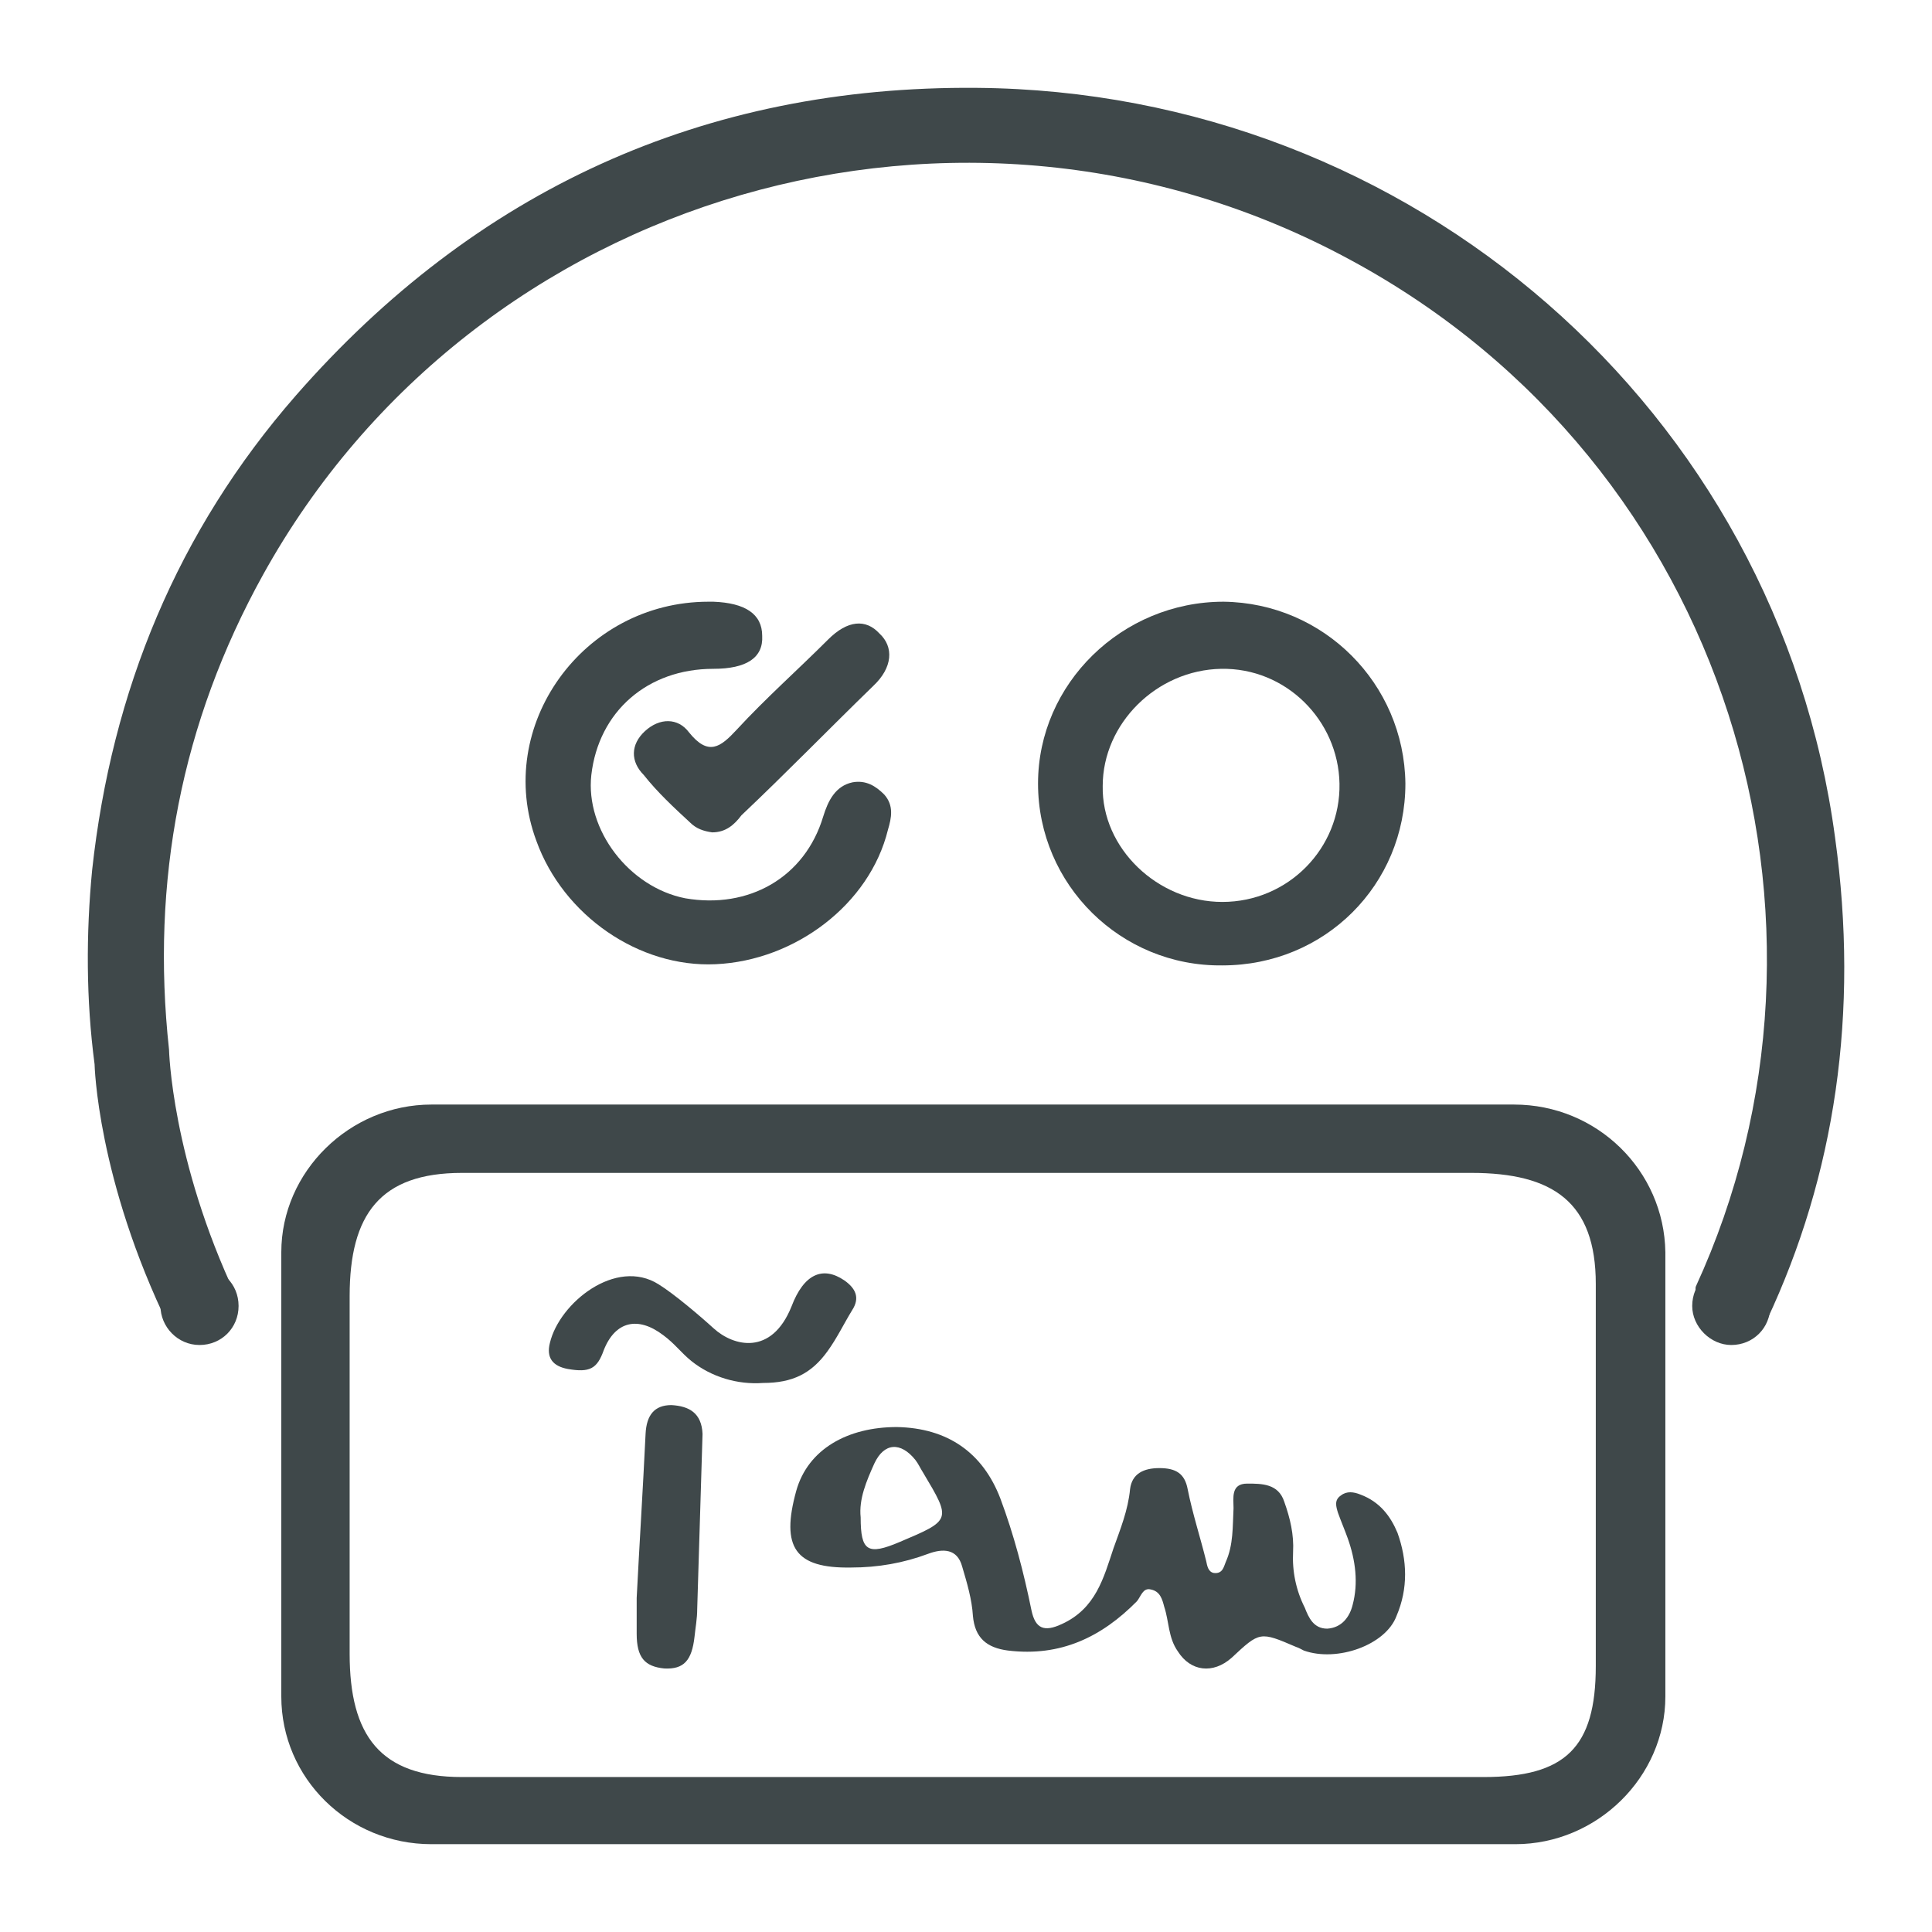
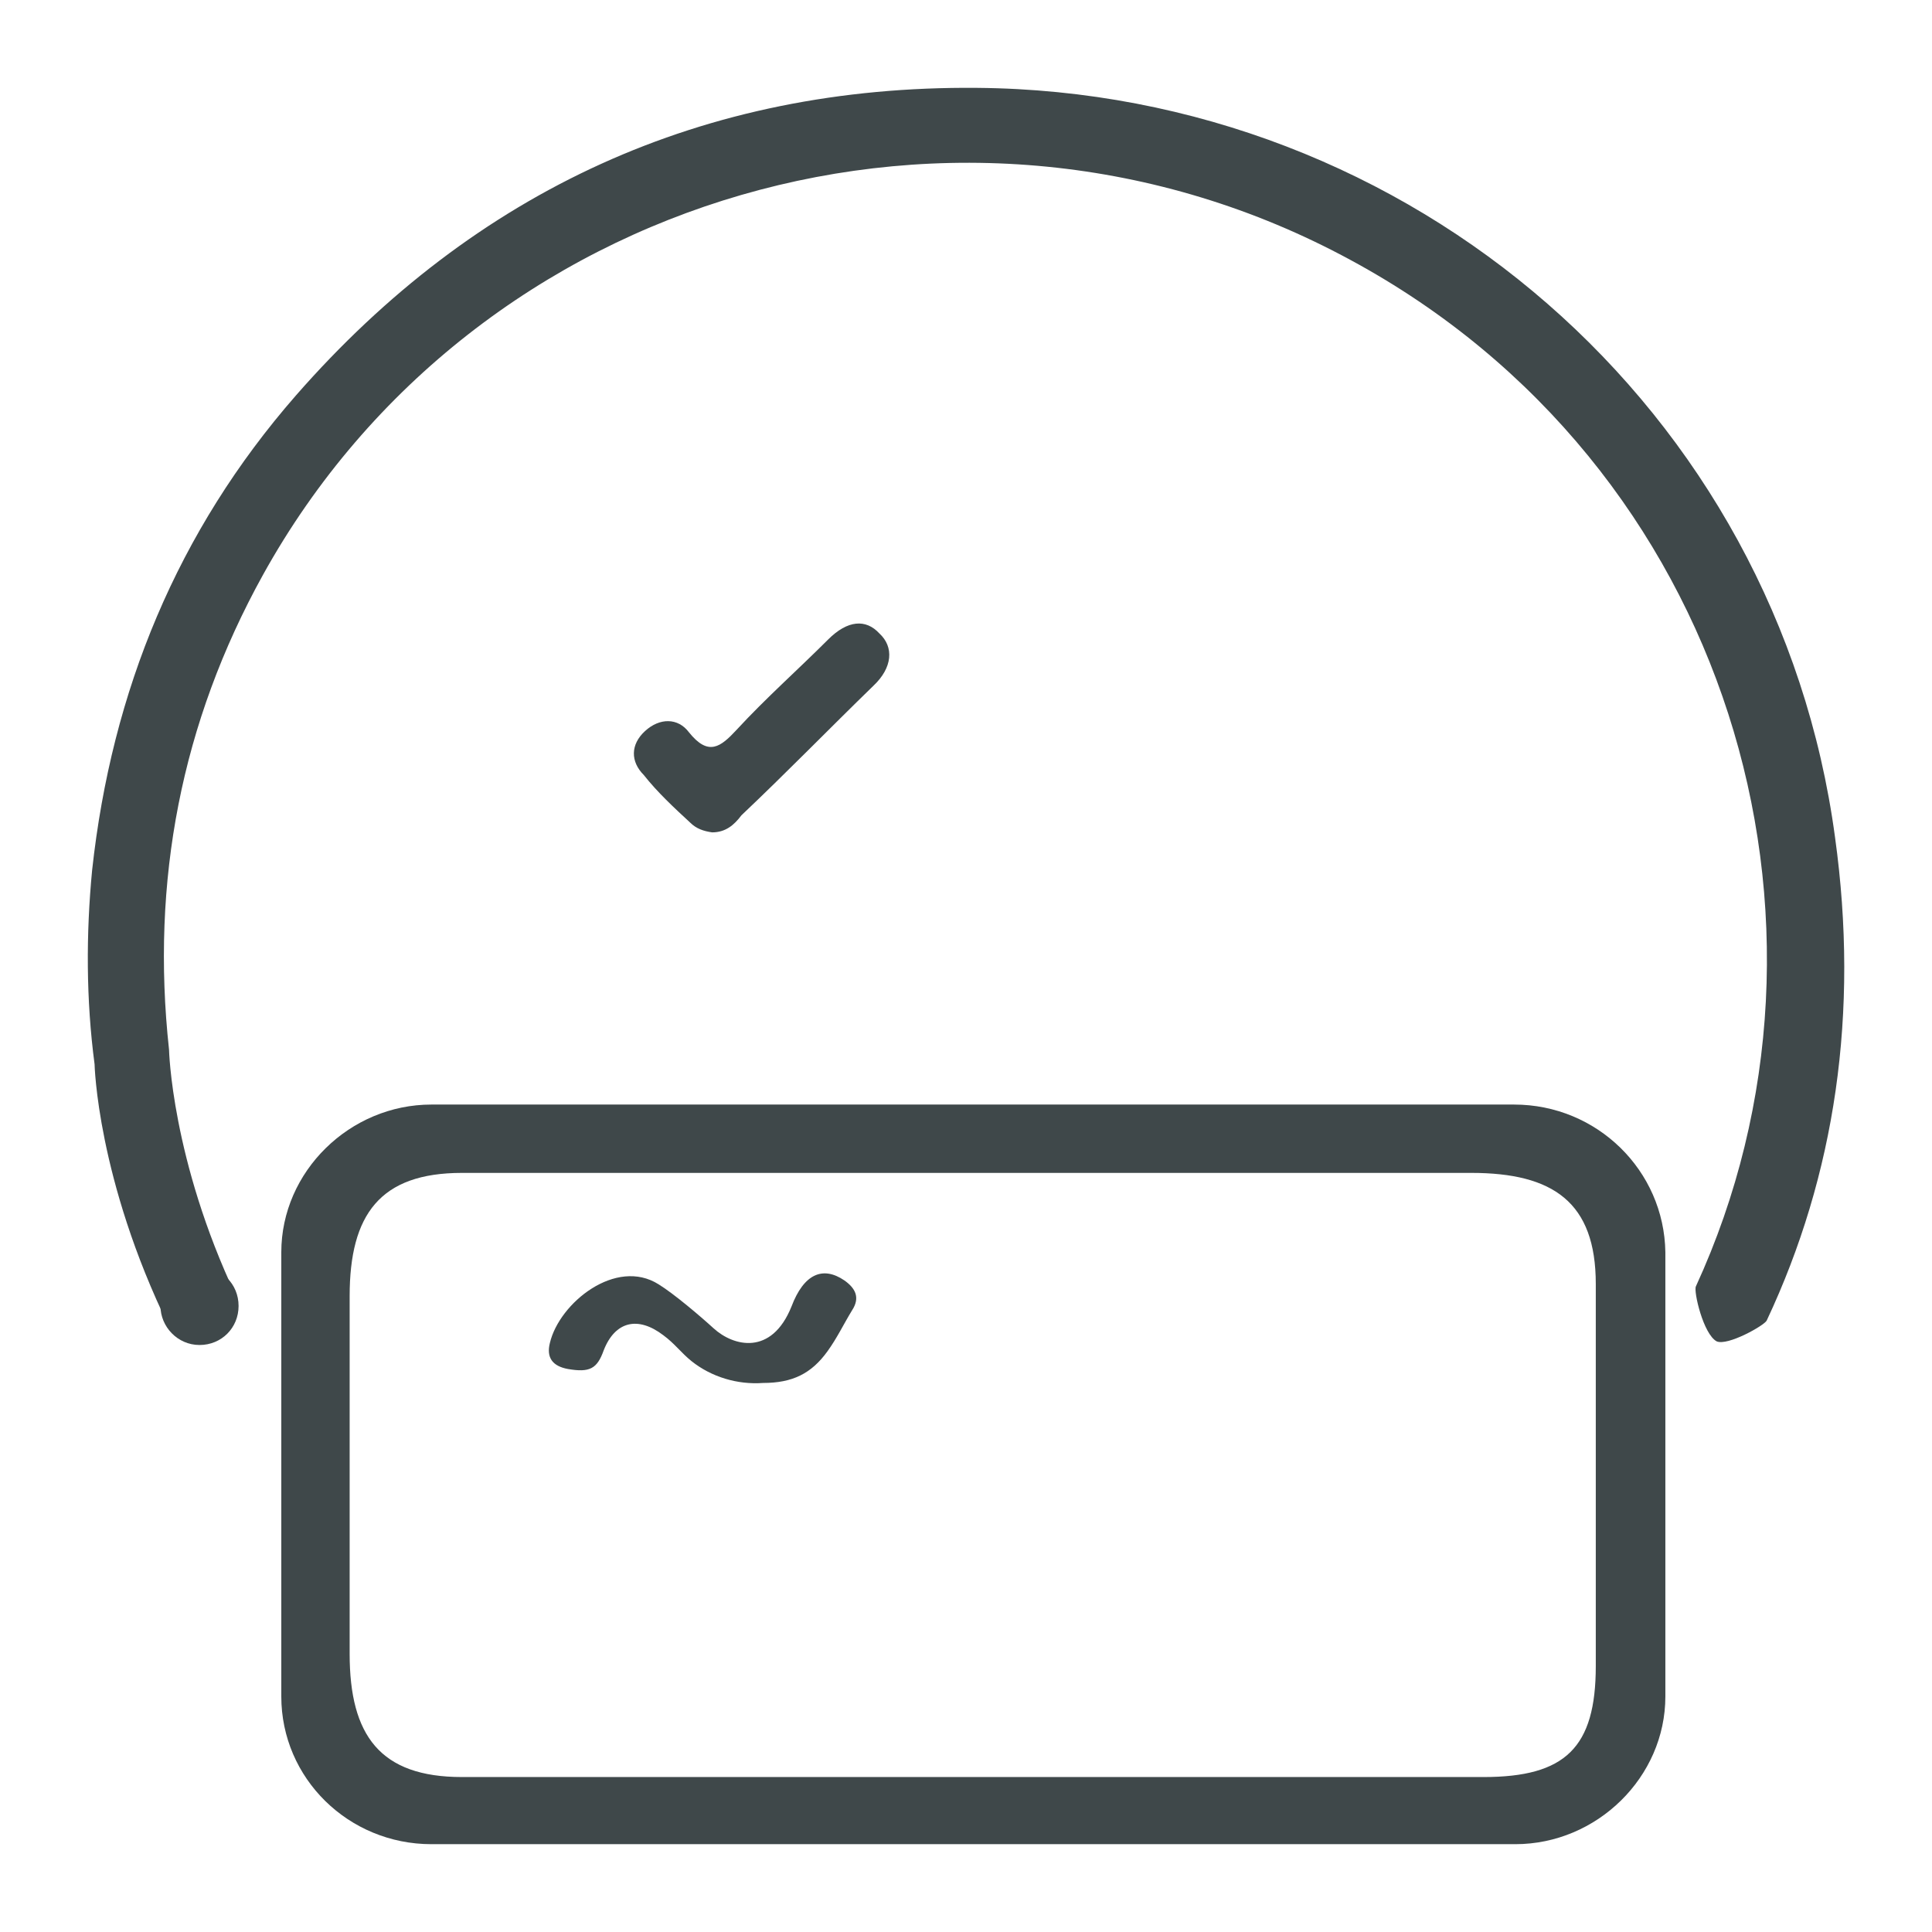
<svg xmlns="http://www.w3.org/2000/svg" width="88" height="88" viewBox="0 0 88 88" fill="none">
-   <path d="M78.857 61.263C79.858 61.263 80.636 60.484 80.636 59.484C80.636 58.483 79.858 57.705 78.857 57.705C77.857 57.705 77.078 58.483 77.078 59.484C77.078 60.429 77.912 61.263 78.857 61.263Z" fill="#3F484A" />
  <path d="M9.088 61.263C10.089 61.263 10.867 60.484 10.867 59.484C10.867 58.483 10.089 57.705 9.088 57.705C8.088 57.705 7.309 58.483 7.309 59.484C7.309 60.429 8.088 61.263 9.088 61.263Z" fill="#3F484A" />
  <path d="M83.583 38.136C80.97 18.678 64.292 4.169 44.501 4.002C32.048 3.891 21.652 8.672 13.48 18.011C8.088 24.182 5.086 31.465 4.196 39.637C3.918 42.528 3.918 45.53 4.308 48.476C4.308 48.476 4.419 53.702 7.699 60.429C8.421 59.595 9.422 59.094 10.756 59.039C7.81 52.812 7.699 47.809 7.699 47.809C6.865 40.137 8.255 32.91 11.979 26.183C21.652 8.727 43.89 2.279 61.513 11.841C78.802 21.18 84.862 42.027 77.245 58.594C77.134 58.816 77.579 60.762 78.19 61.096C78.691 61.318 80.359 60.373 80.47 60.151C83.583 53.535 84.695 46.141 83.583 38.136Z" fill="#3F484A" />
-   <path d="M64.014 35.69C64.014 40.304 60.345 43.973 55.675 43.973C51.061 44.029 47.281 40.304 47.281 35.69C47.281 31.131 51.117 27.407 55.731 27.407C60.289 27.462 63.959 31.131 64.014 35.69ZM55.675 41.082C58.677 41.082 61.068 38.636 61.012 35.69C60.956 32.799 58.566 30.409 55.62 30.464C52.673 30.52 50.227 32.966 50.227 35.801C50.172 38.636 52.729 41.082 55.675 41.082Z" fill="#3F484A" />
-   <path d="M32.493 30.464C29.491 30.464 27.267 32.41 26.934 35.301C26.656 37.802 28.657 40.415 31.214 40.916C34.105 41.416 36.662 39.971 37.496 37.191C37.719 36.468 38.052 35.801 38.83 35.634C39.442 35.523 39.887 35.801 40.276 36.19C40.721 36.691 40.609 37.246 40.443 37.802C39.609 41.194 36.218 43.751 32.604 43.918C29.102 44.084 25.655 41.694 24.432 38.303C22.486 33.077 26.544 27.407 32.27 27.407C32.326 27.407 32.437 27.407 32.493 27.407C33.938 27.462 34.717 27.962 34.717 28.963C34.772 29.964 33.994 30.464 32.493 30.464Z" fill="#3F484A" />
  <path d="M32.437 37.913C32.048 37.858 31.715 37.747 31.437 37.469C30.714 36.802 29.936 36.079 29.324 35.301C28.713 34.689 28.713 33.911 29.38 33.299C30.047 32.688 30.881 32.688 31.381 33.355C32.271 34.467 32.827 34.022 33.549 33.244C34.883 31.798 36.329 30.52 37.719 29.13C38.608 28.24 39.442 28.185 40.054 28.852C40.721 29.463 40.665 30.409 39.776 31.242C37.774 33.188 35.829 35.189 33.772 37.135C33.438 37.58 33.049 37.913 32.437 37.913Z" fill="#3F484A" />
  <path fill-rule="evenodd" clip-rule="evenodd" d="M68.962 50.311H19.651C15.926 50.311 12.813 53.368 12.813 57.038V77.273C12.813 80.998 15.871 84 19.651 84H69.017C72.742 84 75.855 80.942 75.855 77.273V57.038C75.8 53.313 72.742 50.311 68.962 50.311ZM72.686 75.883C72.686 79.608 71.297 80.942 67.572 80.942H21.041C17.316 80.942 15.926 79.052 15.926 75.328V59.039C15.926 55.314 17.316 53.424 21.041 53.424H67.016C70.741 53.424 72.686 54.758 72.686 58.483V75.883V75.883Z" fill="#3F484A" />
-   <path d="M63.655 69.82C63.344 69.072 62.855 68.407 61.966 68.075C61.655 67.95 61.343 67.909 61.077 68.116C60.765 68.324 60.854 68.615 60.943 68.906C61.077 69.28 61.254 69.695 61.388 70.069C61.743 71.067 61.877 72.105 61.61 73.103C61.477 73.643 61.121 74.141 60.454 74.183C59.832 74.183 59.609 73.684 59.431 73.227C59.031 72.438 58.853 71.565 58.898 70.692C58.942 69.903 58.765 69.155 58.498 68.407C58.231 67.576 57.475 67.576 56.808 67.576C56.053 67.576 56.186 68.241 56.186 68.698C56.141 69.529 56.186 70.36 55.83 71.15C55.741 71.357 55.697 71.69 55.297 71.648C55.03 71.607 54.985 71.316 54.941 71.108C54.674 70.028 54.319 68.947 54.096 67.826C53.963 67.119 53.563 66.87 52.807 66.87C52.096 66.87 51.562 67.119 51.473 67.826C51.384 68.781 51.028 69.654 50.717 70.526C50.273 71.856 49.917 73.269 48.361 73.975C47.56 74.349 47.16 74.183 46.983 73.352C46.627 71.607 46.182 69.903 45.56 68.241C44.759 66.163 43.159 65.042 40.847 65C38.624 65 36.801 65.997 36.267 67.909C35.556 70.485 36.223 71.44 38.757 71.399C40.002 71.399 41.158 71.191 42.27 70.776C42.937 70.526 43.603 70.526 43.826 71.357C44.048 72.105 44.27 72.853 44.315 73.601C44.404 74.598 44.937 75.055 45.915 75.18C48.316 75.471 50.184 74.557 51.784 72.936C51.962 72.728 52.051 72.313 52.407 72.396C52.851 72.479 52.94 72.853 53.029 73.186C53.251 73.85 53.207 74.598 53.652 75.222C54.23 76.136 55.252 76.26 56.097 75.512C57.386 74.308 57.386 74.308 59.031 75.014C59.165 75.055 59.298 75.138 59.387 75.18C60.899 75.72 63.122 74.931 63.611 73.601C64.144 72.355 64.1 71.067 63.655 69.82ZM40.98 70.235C39.513 70.859 39.202 70.651 39.202 69.114C39.113 68.282 39.469 67.451 39.824 66.662C40.269 65.706 41.025 65.665 41.692 66.496C41.825 66.662 41.914 66.87 42.047 67.078C43.337 69.238 43.337 69.238 40.98 70.235Z" fill="#3F484A" />
  <path d="M37.69 61.55C38.121 60.956 38.423 60.319 38.811 59.682C39.2 59.088 38.941 58.664 38.466 58.325C37.474 57.646 36.611 58.028 36.05 59.513C35.144 61.762 33.413 61.334 32.5 60.5C31.896 59.948 30.69 58.924 30 58.5C28.058 57.269 25.479 59.343 25.047 61.168C24.875 61.847 25.177 62.228 25.867 62.356C26.86 62.526 27.198 62.349 27.5 61.5C28.018 60.184 29.053 59.93 30.218 60.821C30.736 61.203 31.025 61.618 31.5 62C32.406 62.721 33.591 63.077 34.755 62.992C36.093 62.992 36.956 62.568 37.69 61.55Z" fill="#3F484A" />
-   <path d="M30.581 64C29.811 64 29.446 64.453 29.405 65.313C29.284 67.848 29.122 70.383 29 72.782C29 73.462 29 73.96 29 74.412C29 75.499 29.365 75.906 30.257 75.997C31.148 76.042 31.513 75.635 31.635 74.548C31.676 74.141 31.757 73.733 31.757 73.28C31.838 70.609 31.919 67.984 32 65.313C31.959 64.362 31.392 64.045 30.581 64Z" fill="#3F484A" />
</svg>